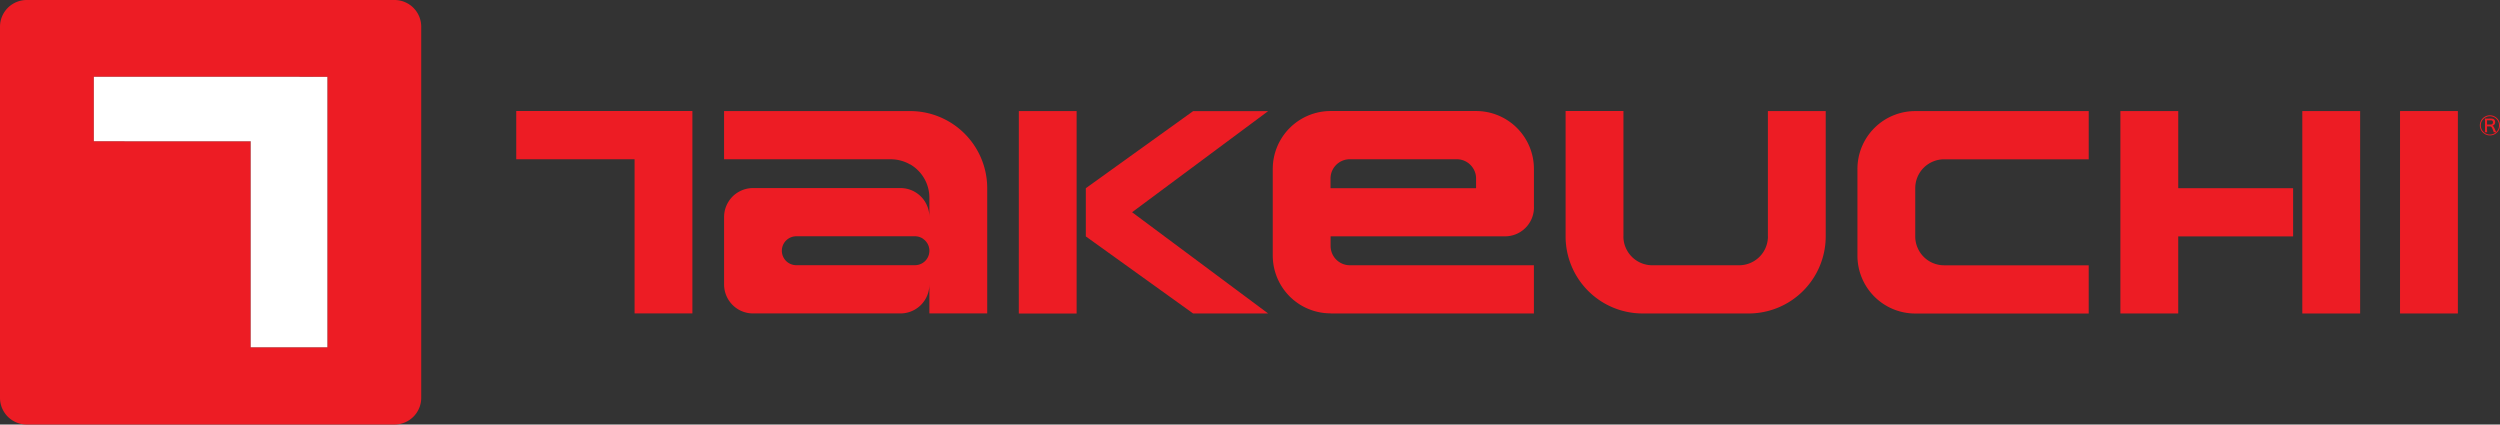
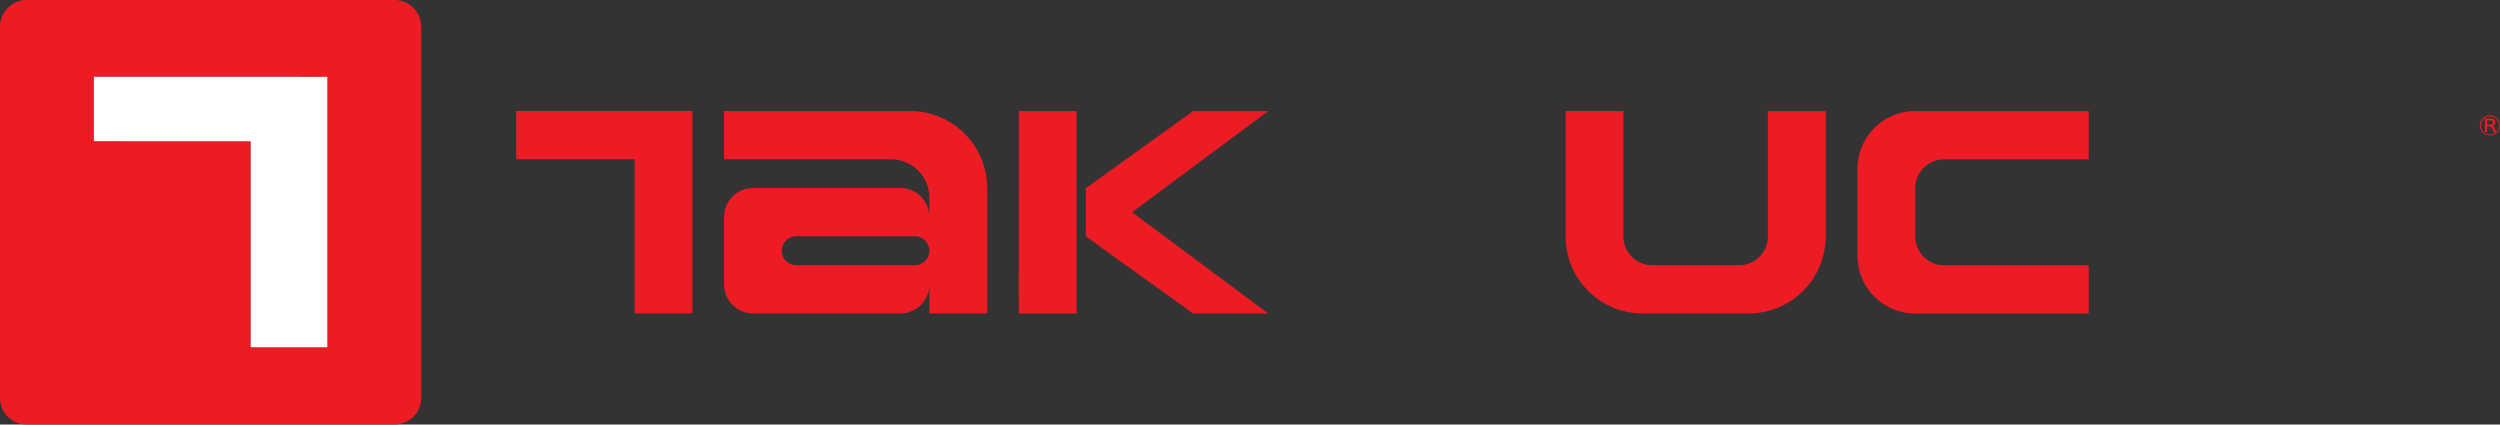
<svg xmlns="http://www.w3.org/2000/svg" width="280" height="47.547" viewBox="0 0 280 47.547">
  <rect x="0" y="0" width="280" height="47.547" fill="#333333" stroke="none" />
  <defs>
    <clipPath id="clip-path">
      <rect id="長方形_42664" data-name="長方形 42664" width="280" height="47.547" fill="none" />
    </clipPath>
  </defs>
  <g id="rgb_logo" transform="translate(0 0)">
    <g id="グループ_49137" data-name="グループ 49137" transform="translate(0 0)" clip-path="url(#clip-path)">
      <path id="パス_93936" data-name="パス 93936" d="M44.2,0H2.978A2.99,2.99,0,0,0,0,3V44.545a2.99,2.99,0,0,0,2.978,3H44.2a2.989,2.989,0,0,0,2.978-3V3A2.989,2.989,0,0,0,44.2,0M28.08,38.894V15.822l-17.568-.006V8.6l26.149.005,0,30.289Z" transform="translate(0 0.001)" fill="#ed1c24" />
      <path id="パス_93937" data-name="パス 93937" d="M16.194,13.249v7.217l17.568.006V43.544h8.584l0-30.289Z" transform="translate(-5.682 -4.649)" fill="#fff" />
-       <rect id="長方形_42662" data-name="長方形 42662" width="6.478" height="22.671" transform="translate(268.804 12.438)" fill="#ed1c24" />
-       <path id="パス_93938" data-name="パス 93938" d="M365.843,19.167l6.48,0,0,8.634,12.864,0v5.4H372.32v8.635h-6.477Z" transform="translate(-128.359 -6.725)" fill="#ed1c24" />
-       <rect id="長方形_42663" data-name="長方形 42663" width="6.477" height="22.671" transform="translate(257.858 12.44)" fill="#ed1c24" />
      <path id="パス_93939" data-name="パス 93939" d="M327.9,25.505a3.244,3.244,0,0,0-.95,2.29v5.4h0a3.173,3.173,0,0,0,.246,1.241,3.253,3.253,0,0,0,.7,1.052h0a3.236,3.236,0,0,0,2.291.948h16.19v5.4H326.953a6.475,6.475,0,0,1-6.477-6.477h0V25.642a6.473,6.473,0,0,1,6.475-6.478h0l19.428,0,0,5.4-16.193,0,0,0a3.237,3.237,0,0,0-2.291.948" transform="translate(-112.442 -6.722)" fill="#ed1c24" />
      <path id="パス_93940" data-name="パス 93940" d="M187.342,27.8l12.021-8.634,8.4,0L192.523,30.491l15.236,11.34h-8.4L187.342,33.2Z" transform="translate(-65.73 -6.722)" fill="#ed1c24" />
      <path id="パス_93941" data-name="パス 93941" d="M175.784,19.162l6.473,0,0,22.673h-6.477Z" transform="translate(-61.675 -6.721)" fill="#ed1c24" />
      <path id="パス_93942" data-name="パス 93942" d="M277.544,35.484a3.236,3.236,0,0,0,2.29.947l0,0h9.715a3.234,3.234,0,0,0,1.239-.247,3.306,3.306,0,0,0,1.051-.7,3.24,3.24,0,0,0,.7-1.052,3.274,3.274,0,0,0,.244-1.24h-.005V19.158h6.476l0,14.036a8.653,8.653,0,0,1-2.53,6.107h0a8.627,8.627,0,0,1-6.1,2.528H278.756a8.63,8.63,0,0,1-8.635-8.639l0,0,0-14.036H276.6V33.193h-.006a3.239,3.239,0,0,0,.95,2.29" transform="translate(-94.774 -6.721)" fill="#ed1c24" />
-       <path id="パス_93943" data-name="パス 93943" d="M242.366,26.717l0,0V27.8h-16.3V26.715h0a2.156,2.156,0,0,1,2.159-2.158l11.98,0a2.161,2.161,0,0,1,1.083.288h0a2.186,2.186,0,0,1,.789.791h0a2.122,2.122,0,0,1,.291,1.079M226.073,41.829h0l22.771,0v-5.4l-20.61,0h0a2.154,2.154,0,0,1-1.87-1.078,2.162,2.162,0,0,1-.289-1.08h0v-1.08h19.536a3.243,3.243,0,0,0,3.241-3.237h-.005l0-4.32a6.479,6.479,0,0,0-6.473-6.478h0l-16.3,0a6.484,6.484,0,0,0-6.478,6.476v9.713a6.477,6.477,0,0,0,3.239,5.607v0a6.506,6.506,0,0,0,3.24.865Z" transform="translate(-77.047 -6.721)" fill="#ed1c24" />
      <path id="パス_93944" data-name="パス 93944" d="M147.252,33.5a1.633,1.633,0,0,1,.591.807h0a1.64,1.64,0,0,1,0,1h0a1.613,1.613,0,0,1-.588.809h0a1.616,1.616,0,0,1-.954.307l0,0H133.021l-.006,0a1.588,1.588,0,0,1-.617-.122,1.642,1.642,0,0,1-.527-.351,1.619,1.619,0,0,1-.473-1.145,1.642,1.642,0,0,1,.122-.621,1.568,1.568,0,0,1,.351-.524,1.628,1.628,0,0,1,1.146-.476H146.3l0,0a1.6,1.6,0,0,1,.954.31m-1.494-8.369a4.317,4.317,0,0,1,2.16,3.741h0v2.156a3.237,3.237,0,0,0-3.242-3.237h0l-16.51,0v0a3.257,3.257,0,0,0-2.292.949h0a3.29,3.29,0,0,0-.7,1.051,3.233,3.233,0,0,0-.248,1.239l0,0,0,7.561,0,0a3.24,3.24,0,0,0,3.238,3.241h16.515a3.239,3.239,0,0,0,3.24-3.237h0l0,3.237h6.477V27.8a8.639,8.639,0,0,0-8.637-8.638v0H124.925l0,5.4H143.6l0,0a4.308,4.308,0,0,1,2.158.578" transform="translate(-43.83 -6.722)" fill="#ed1c24" />
      <path id="パス_93945" data-name="パス 93945" d="M89.071,19.154v5.4l13.253,0v17.27H108.8l0-22.672Z" transform="translate(-31.251 -6.72)" fill="#ed1c24" />
      <path id="パス_93946" data-name="パス 93946" d="M430.119,21.02a1.128,1.128,0,1,1-1.128-1.128,1.13,1.13,0,0,1,1.128,1.128m-1-.764c.29,0,.456.142.456.4a.371.371,0,0,1-.317.4c.119.036.166.106.354.548a1.649,1.649,0,0,0,.079.166,1,1,0,0,0,.322-.746,1.022,1.022,0,1,0-1.022,1.022,1.033,1.033,0,0,0,.676-.254h-.257a1.712,1.712,0,0,0-.106-.317c-.106-.267-.179-.341-.327-.341h-.308v.414a1.814,1.814,0,0,0,.014.244h-.258a1.791,1.791,0,0,0,.014-.244V20.5a1.845,1.845,0,0,0-.014-.244c.106.005.129.005.236.005Zm-.042.672a.235.235,0,0,0,.253-.249c0-.152-.082-.225-.243-.225h-.419v.474Z" transform="translate(-150.119 -6.979)" fill="#ed1c24" />
    </g>
  </g>
</svg>